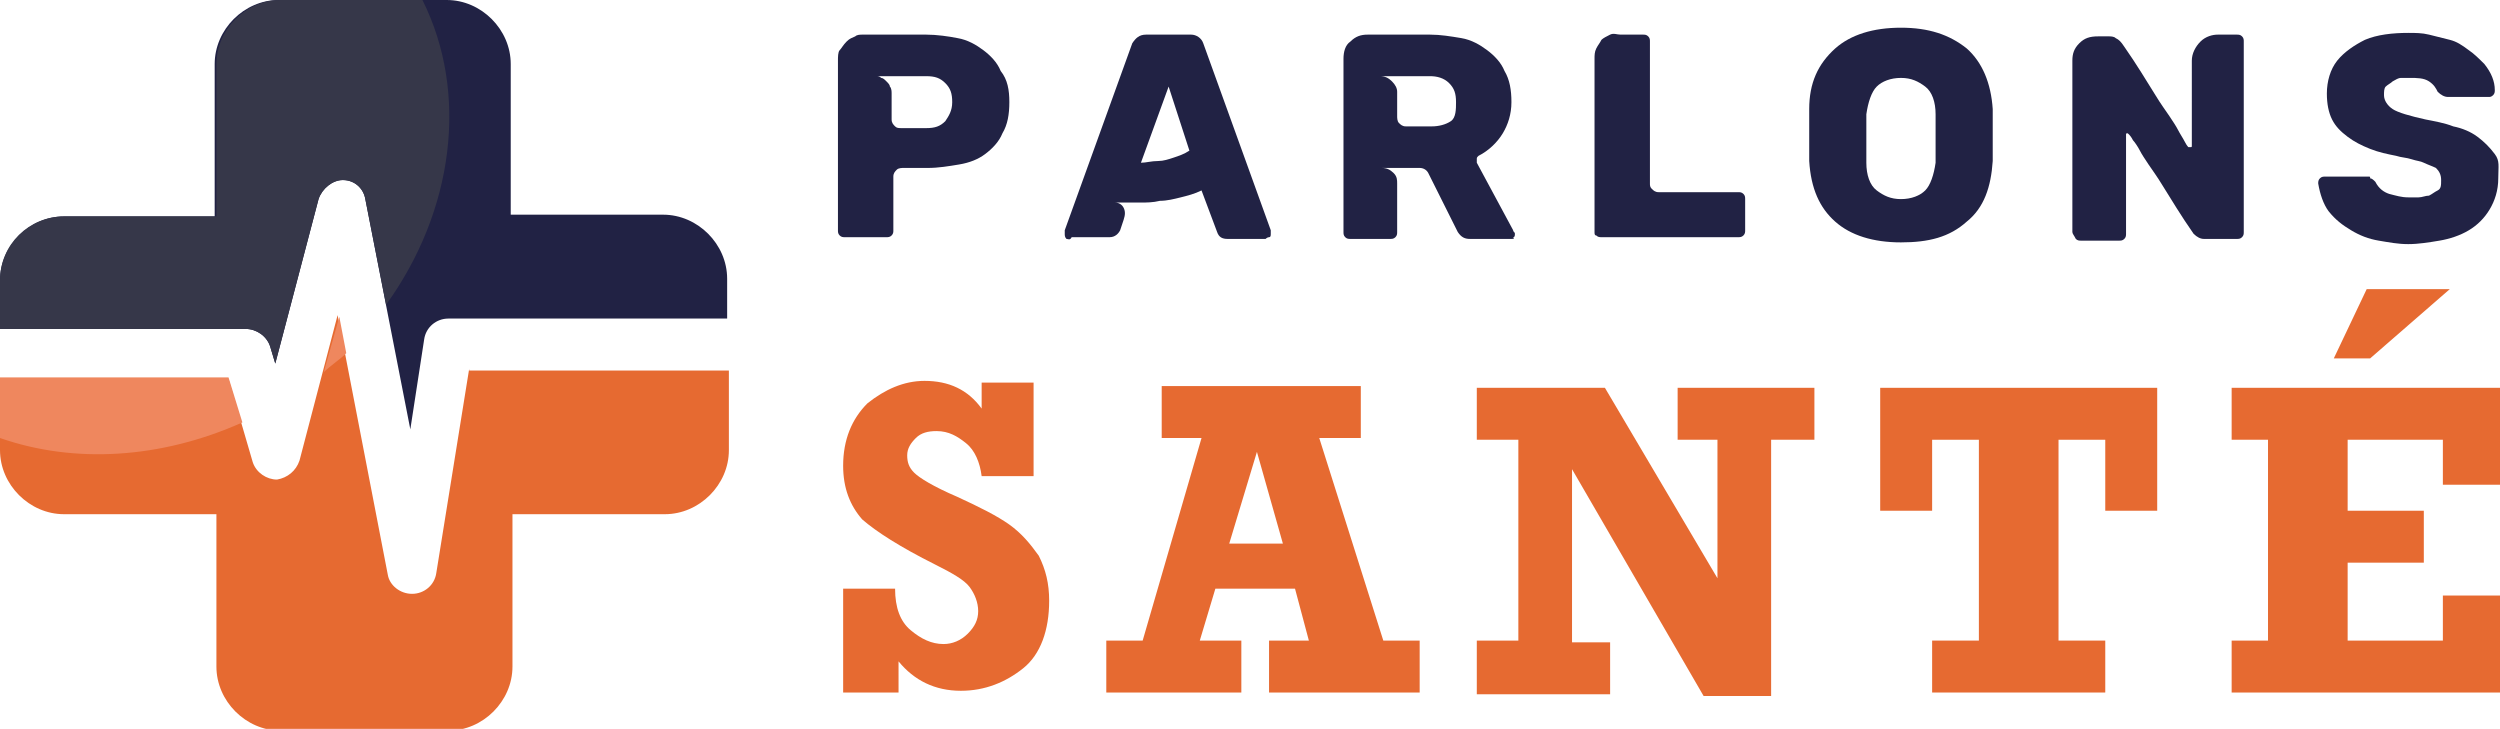
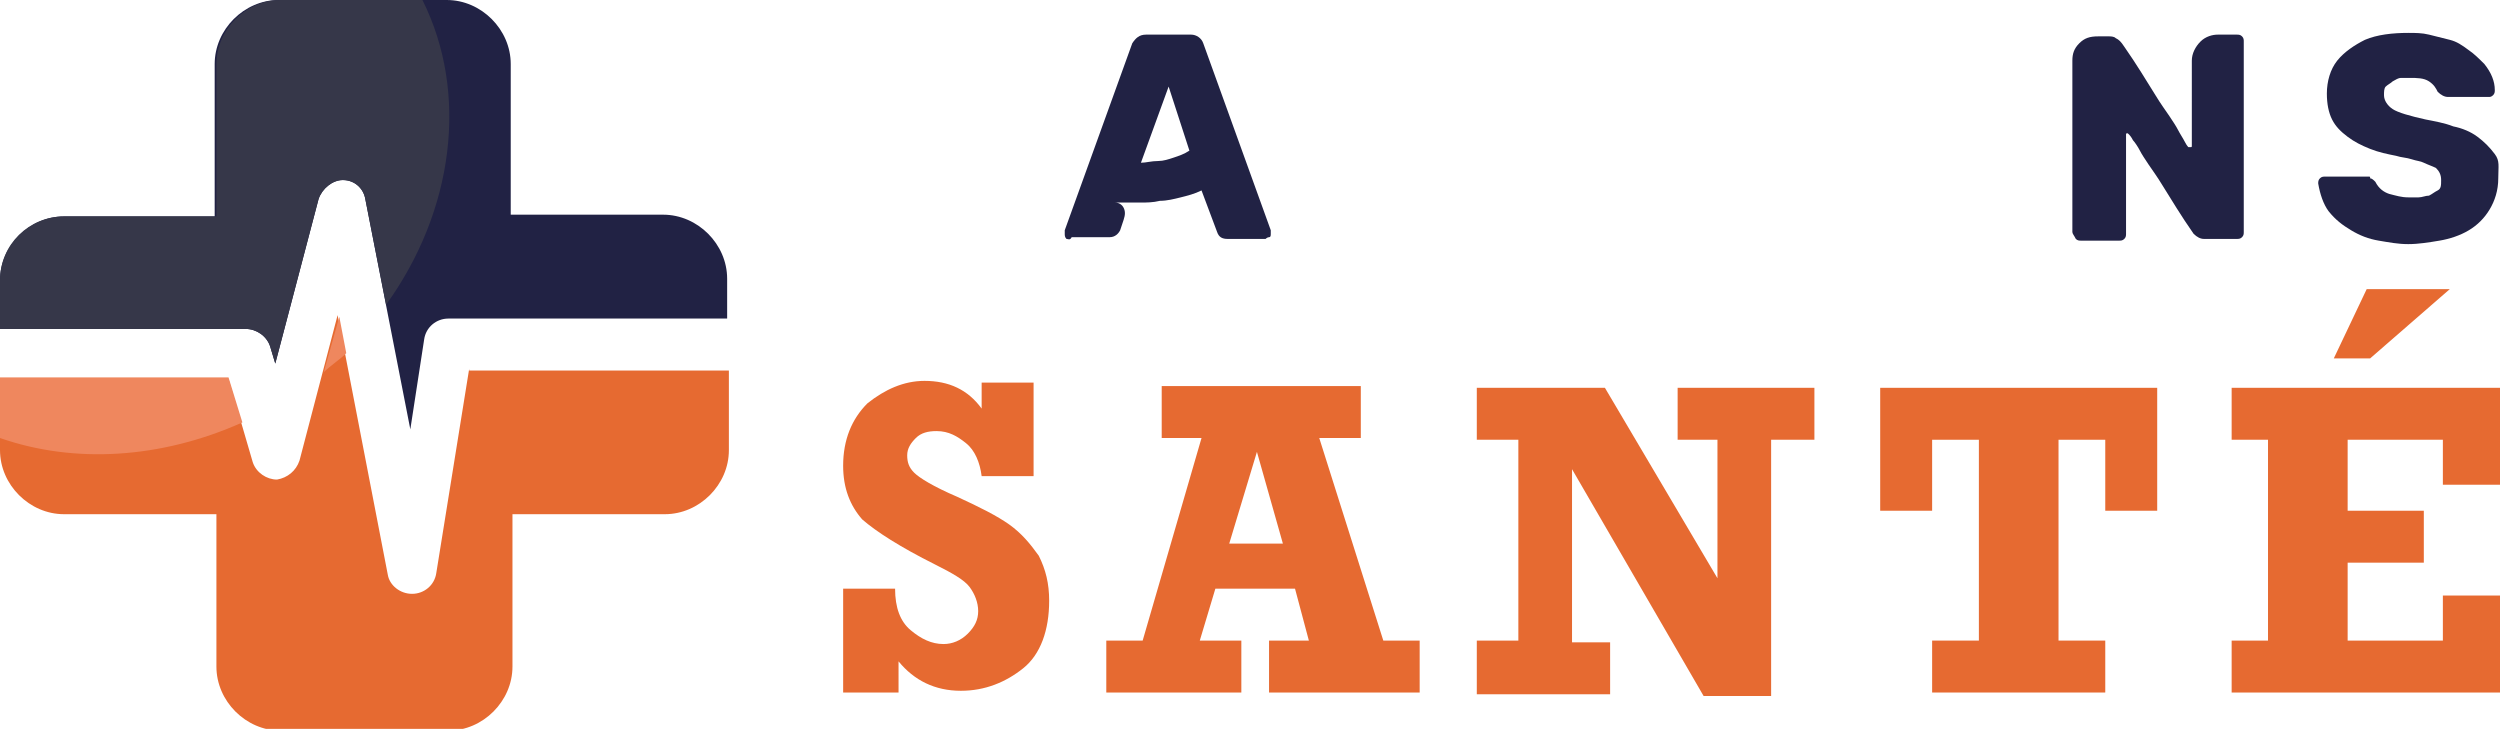
<svg xmlns="http://www.w3.org/2000/svg" version="1.1" id="Layer_1" x="0px" y="0px" width="144.4px" height="42.1px" viewBox="0 0 144.4 42.1" style="enable-background:new 0 0 144.4 42.1;" xml:space="preserve">
  <style type="text/css">
	.st0{fill:#212244;}
	.st1{fill:#E66A31;}
	.st2{fill:#EF875E;}
	.st3{fill:#363749;}
</style>
  <g>
    <g>
-       <path class="st0" d="M58.3,5.9c0,0.7-0.1,1.3-0.4,1.8c-0.2,0.5-0.6,0.9-1,1.2c-0.4,0.3-0.9,0.5-1.5,0.6c-0.6,0.1-1.2,0.2-1.8,0.2    h-1.4c-0.1,0-0.3,0-0.4,0.1c-0.1,0.1-0.2,0.2-0.2,0.4v3.1c0,0.1,0,0.2-0.1,0.3c-0.1,0.1-0.2,0.1-0.3,0.1h-2.4    c-0.1,0-0.2,0-0.3-0.1c-0.1-0.1-0.1-0.2-0.1-0.3V3.5c0-0.2,0-0.5,0.1-0.6s0.2-0.3,0.4-0.5s0.3-0.2,0.5-0.3C49.5,2,49.7,2,49.8,2    h3.7c0.6,0,1.3,0.1,1.8,0.2c0.6,0.1,1.1,0.4,1.5,0.7c0.4,0.3,0.8,0.7,1,1.2C58.2,4.6,58.3,5.2,58.3,5.9z M55,5.9    c0-0.5-0.1-0.8-0.4-1.1c-0.3-0.3-0.6-0.4-1.1-0.4h-2.9c0.1,0,0.2,0,0.3,0.1c0.1,0,0.2,0.1,0.3,0.2c0.1,0.1,0.2,0.2,0.2,0.3    c0.1,0.1,0.1,0.3,0.1,0.4v1.5c0,0.2,0.1,0.3,0.2,0.4s0.2,0.1,0.4,0.1h1.4c0.5,0,0.8-0.1,1.1-0.4C54.8,6.7,55,6.4,55,5.9z" />
      <path class="st0" d="M61.6,13.8c-0.1-0.1-0.1-0.2-0.1-0.3c0-0.1,0-0.1,0-0.2l3.9-10.8C65.6,2.2,65.8,2,66.2,2h2.6    c0.3,0,0.6,0.2,0.7,0.5l3.9,10.8c0,0,0,0.1,0,0.2c0,0.1,0,0.2-0.1,0.2s-0.2,0.1-0.2,0.1h-2.2c-0.3,0-0.5-0.1-0.6-0.4l-0.9-2.4    c-0.4,0.2-0.8,0.3-1.2,0.4s-0.8,0.2-1.2,0.2c-0.4,0.1-0.8,0.1-1.1,0.1c-0.3,0-0.6,0-0.9,0c-0.2,0-0.3,0-0.4,0c-0.1,0-0.2,0-0.2,0    c0.2,0,0.4,0.1,0.5,0.3c0.1,0.2,0.1,0.4,0,0.7l-0.2,0.6c-0.1,0.2-0.3,0.4-0.6,0.4h-2.2C61.8,13.9,61.7,13.8,61.6,13.8z M65.9,9.4    c0.3,0,0.6-0.1,1-0.1c0.3,0,0.6-0.1,0.9-0.2c0.3-0.1,0.6-0.2,0.9-0.4L67.5,5L65.9,9.4z" />
-       <path class="st0" d="M87.3,13.8h-2.4c-0.3,0-0.5-0.1-0.7-0.4L82.5,10c-0.1-0.2-0.3-0.3-0.5-0.3h-2.2c0.3,0,0.5,0.1,0.7,0.3    c0.2,0.2,0.2,0.4,0.2,0.6v2.8c0,0.1,0,0.2-0.1,0.3c-0.1,0.1-0.2,0.1-0.3,0.1h-2.3c-0.1,0-0.2,0-0.3-0.1c-0.1-0.1-0.1-0.2-0.1-0.3    v-10c0-0.4,0.1-0.8,0.4-1C78.3,2.1,78.6,2,79,2h3.6c0.6,0,1.2,0.1,1.8,0.2c0.6,0.1,1.1,0.4,1.5,0.7c0.4,0.3,0.8,0.7,1,1.2    c0.3,0.5,0.4,1.1,0.4,1.8c0,0.7-0.2,1.3-0.5,1.8c-0.3,0.5-0.8,1-1.4,1.3c-0.1,0.1-0.1,0.1-0.1,0.2c0,0.1,0,0.1,0,0.2l2.1,3.9    c0,0.1,0.1,0.1,0.1,0.2c0,0.1,0,0.2-0.1,0.2C87.5,13.8,87.4,13.8,87.3,13.8z M84.1,5.9c0-0.5-0.1-0.8-0.4-1.1S83,4.4,82.6,4.4    h-2.9c0.3,0,0.5,0.1,0.7,0.3c0.2,0.2,0.3,0.4,0.3,0.6v1.4c0,0.1,0,0.3,0.1,0.4c0.1,0.1,0.2,0.2,0.4,0.2h1.5c0.4,0,0.8-0.1,1.1-0.3    S84.1,6.3,84.1,5.9z" />
-       <path class="st0" d="M92.1,13.4v-10c0-0.2,0-0.4,0.1-0.6c0.1-0.2,0.2-0.3,0.3-0.5c0.1-0.1,0.3-0.2,0.5-0.3S93.4,2,93.6,2h1.3    c0.1,0,0.2,0,0.3,0.1c0.1,0.1,0.1,0.2,0.1,0.3v8.2c0,0.1,0,0.2,0.1,0.3c0.1,0.1,0.2,0.2,0.4,0.2h4.6c0.1,0,0.2,0,0.3,0.1    c0.1,0.1,0.1,0.2,0.1,0.3v1.8c0,0.1,0,0.2-0.1,0.3c-0.1,0.1-0.2,0.1-0.3,0.1h-7.9c-0.1,0-0.2,0-0.3-0.1    C92.1,13.6,92.1,13.5,92.1,13.4z" />
-       <path class="st0" d="M109.8,14c-1.6,0-2.9-0.4-3.8-1.2c-0.9-0.8-1.4-1.9-1.5-3.5c0-0.3,0-0.8,0-1.5s0-1.1,0-1.5    c0-1.5,0.5-2.6,1.5-3.5c0.9-0.8,2.2-1.2,3.8-1.2c1.6,0,2.8,0.4,3.8,1.2c0.9,0.8,1.4,2,1.5,3.5c0,0.7,0,1.2,0,1.5    c0,0.3,0,0.8,0,1.5c-0.1,1.5-0.5,2.7-1.5,3.5C112.6,13.7,111.4,14,109.8,14z M109.8,11.5c0.6,0,1.1-0.2,1.4-0.5s0.5-0.9,0.6-1.6    c0-0.7,0-1.1,0-1.4c0-0.3,0-0.7,0-1.4c0-0.7-0.2-1.3-0.6-1.6s-0.8-0.5-1.4-0.5c-0.6,0-1.1,0.2-1.4,0.5s-0.5,0.9-0.6,1.6    c0,0.3,0,0.8,0,1.4c0,0.6,0,1.1,0,1.4c0,0.7,0.2,1.3,0.6,1.6S109.2,11.5,109.8,11.5z" />
      <path class="st0" d="M119.7,13.4V3.5c0-0.4,0.1-0.7,0.4-1c0.3-0.3,0.6-0.4,1.1-0.4h0.6c0.1,0,0.3,0,0.4,0.1    c0.2,0.1,0.3,0.2,0.5,0.5c0.7,1,1.3,2,1.8,2.8c0.3,0.5,0.6,0.9,0.8,1.2c0.2,0.3,0.4,0.6,0.5,0.8s0.3,0.5,0.4,0.7    c0.1,0.2,0.2,0.3,0.2,0.3c0,0,0,0,0.1,0c0.1,0,0.1,0,0.1-0.1V3.5c0-0.4,0.2-0.8,0.5-1.1c0.3-0.3,0.7-0.4,1-0.4h1.1    c0.1,0,0.2,0,0.3,0.1c0.1,0.1,0.1,0.2,0.1,0.3v11c0,0.1,0,0.2-0.1,0.3c-0.1,0.1-0.2,0.1-0.3,0.1h-1.9c-0.2,0-0.4-0.1-0.6-0.3    c-0.7-1-1.3-2-1.8-2.8c-0.3-0.5-0.6-0.9-0.8-1.2c-0.2-0.3-0.4-0.6-0.5-0.8s-0.3-0.5-0.4-0.6c-0.1-0.2-0.2-0.3-0.2-0.3    c0,0-0.1-0.1-0.1-0.1c-0.1,0-0.1,0-0.1,0.1v5.7c0,0.1,0,0.2-0.1,0.3s-0.2,0.1-0.3,0.1h-2.2c-0.1,0-0.2,0-0.3-0.1    C119.8,13.6,119.7,13.5,119.7,13.4z" />
      <path class="st0" d="M144.3,10.3c0,0.7-0.2,1.3-0.5,1.8c-0.3,0.5-0.7,0.9-1.2,1.2c-0.5,0.3-1.1,0.5-1.7,0.6    c-0.6,0.1-1.2,0.2-1.8,0.2c-0.6,0-1.1-0.1-1.7-0.2c-0.6-0.1-1.1-0.3-1.6-0.6c-0.5-0.3-0.9-0.6-1.3-1.1c-0.3-0.4-0.5-1-0.6-1.6    c0-0.1,0-0.2,0.1-0.3c0.1-0.1,0.2-0.1,0.3-0.1h2.3c0.1,0,0.1,0,0.2,0c0.1,0,0.1,0,0.1,0.1c0.1,0,0.2,0.1,0.3,0.2    c0.2,0.4,0.5,0.6,0.8,0.7c0.4,0.1,0.7,0.2,1.1,0.2c0.2,0,0.4,0,0.6,0c0.2,0,0.4-0.1,0.6-0.1c0.2-0.1,0.3-0.2,0.5-0.3    s0.2-0.3,0.2-0.6c0-0.3-0.1-0.5-0.3-0.7c-0.2-0.1-0.5-0.2-0.7-0.3c-0.2-0.1-0.4-0.1-0.7-0.2c-0.3-0.1-0.6-0.1-0.9-0.2    c-0.5-0.1-1-0.2-1.5-0.4c-0.5-0.2-0.9-0.4-1.3-0.7c-0.4-0.3-0.7-0.6-0.9-1c-0.2-0.4-0.3-0.9-0.3-1.5c0-0.7,0.2-1.4,0.6-1.9    s1-0.9,1.6-1.2c0.7-0.3,1.6-0.4,2.5-0.4c0.4,0,0.8,0,1.2,0.1s0.8,0.2,1.2,0.3c0.4,0.1,0.7,0.3,1.1,0.6c0.3,0.2,0.6,0.5,0.9,0.8    c0.4,0.5,0.6,1,0.6,1.5c0,0.1,0,0.2-0.1,0.3c-0.1,0.1-0.2,0.1-0.2,0.1h-2.4c-0.2,0-0.4-0.1-0.6-0.3c-0.1-0.2-0.2-0.4-0.5-0.6    c-0.3-0.2-0.7-0.2-1.1-0.2c-0.2,0-0.3,0-0.5,0c-0.2,0-0.3,0.1-0.5,0.2c-0.1,0.1-0.3,0.2-0.4,0.3s-0.1,0.3-0.1,0.5    c0,0.3,0.2,0.6,0.5,0.8c0.3,0.2,1,0.4,1.9,0.6c0.5,0.1,1.1,0.2,1.6,0.4c0.5,0.1,1,0.3,1.4,0.6c0.4,0.3,0.7,0.6,1,1    S144.3,9.6,144.3,10.3z" />
      <path class="st1" d="M48.7,40v-6h3c0,1.1,0.3,1.9,0.9,2.4s1.2,0.8,1.9,0.8c0.5,0,1-0.2,1.4-0.6s0.6-0.8,0.6-1.3    c0-0.5-0.2-1-0.5-1.4s-1-0.8-2-1.3c-2-1-3.4-1.9-4.2-2.6c-0.7-0.8-1.1-1.8-1.1-3.1c0-1.5,0.5-2.7,1.4-3.6c1-0.8,2.1-1.3,3.3-1.3    c1.4,0,2.5,0.5,3.3,1.6v-1.5h3v5.4h-3c-0.1-0.8-0.4-1.5-0.9-1.9s-1-0.7-1.7-0.7c-0.5,0-0.9,0.1-1.2,0.4s-0.5,0.6-0.5,1    c0,0.4,0.1,0.7,0.4,1s1.1,0.8,2.5,1.4c1.3,0.6,2.3,1.1,3,1.6s1.2,1.1,1.7,1.8c0.4,0.8,0.6,1.6,0.6,2.6c0,1.7-0.5,3.1-1.5,3.9    s-2.2,1.3-3.6,1.3c-1.5,0-2.7-0.6-3.6-1.7V40H48.7z" />
      <path class="st1" d="M82,37v3h-8.7v-3h2.3l-0.8-3h-4.6l-0.9,3h2.4v3h-7.8v-3H66l3.4-11.7h-2.3v-3h11.5v3h-2.4L79.9,37H82z     M74.1,31.4l-1.5-5.3L71,31.4H74.1z" />
      <path class="st1" d="M85.3,40v-3h2.4V25.4h-2.4v-3h7.4l6.5,11v-8h-2.3v-3h7.9v3h-2.5v14.8h-3.9l-7.6-13.1v10h2.2v3H85.3z" />
      <path class="st1" d="M111.6,40v-3h2.7V25.4h-2.7v4.1h-3v-7.1h16v7.1h-3v-4.1h-2.7V37h2.7v3H111.6z" />
      <path class="st1" d="M128.9,40v-3h2.1V25.4h-2.1v-3h15.6V28h-3.4v-2.6h-5.5v4.1h4.4v3h-4.4V37h5.5v-2.6h3.4V40H128.9z M134.8,20.7    l1.9-4h4.8l-4.6,4H134.8z" />
    </g>
  </g>
  <g>
    <path class="st0" d="M14.2,19c0.6,0,1.2,0.4,1.4,1l0.3,1l2.5-9.5c0.2-0.6,0.8-1.1,1.4-1.1c0.7,0,1.2,0.5,1.3,1.1l2.6,13.3l0.8-5.2   c0.1-0.7,0.7-1.2,1.4-1.2h16.1v-2.3c0-2-1.7-3.7-3.7-3.7h-8.8V3.7c0-2-1.7-3.7-3.7-3.7h-9.7c-2,0-3.7,1.7-3.7,3.7v8.8H3.7   c-2,0-3.7,1.7-3.7,3.7V19H14.2z" />
    <path class="st1" d="M27.1,21.3l-1.9,11.8c-0.1,0.7-0.7,1.2-1.4,1.2c0,0,0,0,0,0c-0.7,0-1.3-0.5-1.4-1.1l-2.9-15l-2.2,8.4   c-0.2,0.6-0.7,1-1.3,1.1c-0.6,0-1.2-0.4-1.4-1l-1.4-4.8H0v4.1c0,2,1.7,3.7,3.7,3.7h8.8v8.8c0,2,1.7,3.7,3.7,3.7h9.7   c2,0,3.7-1.7,3.7-3.7v-8.8h8.8c2,0,3.7-1.7,3.7-3.7v-4.6H27.1z" />
    <path class="st2" d="M13.2,21.8H0v3.5c4.3,1.5,9.3,1.2,14-0.9L13.2,21.8z" />
    <path class="st3" d="M0,16.2V19h14.2c0.6,0,1.2,0.4,1.4,1l0.3,1l2.5-9.5c0.2-0.6,0.8-1.1,1.4-1.1c0.7,0,1.2,0.5,1.3,1.1l1.2,6.1   c3.9-5.4,4.8-12.2,2.1-17.6h-8.2c-2,0-3.7,1.7-3.7,3.7v8.8H3.7C1.7,12.5,0,14.1,0,16.2z" />
    <path class="st2" d="M18.7,21.5c0.4-0.4,0.9-0.7,1.3-1.1l-0.4-2.1L18.7,21.5z" />
  </g>
</svg>